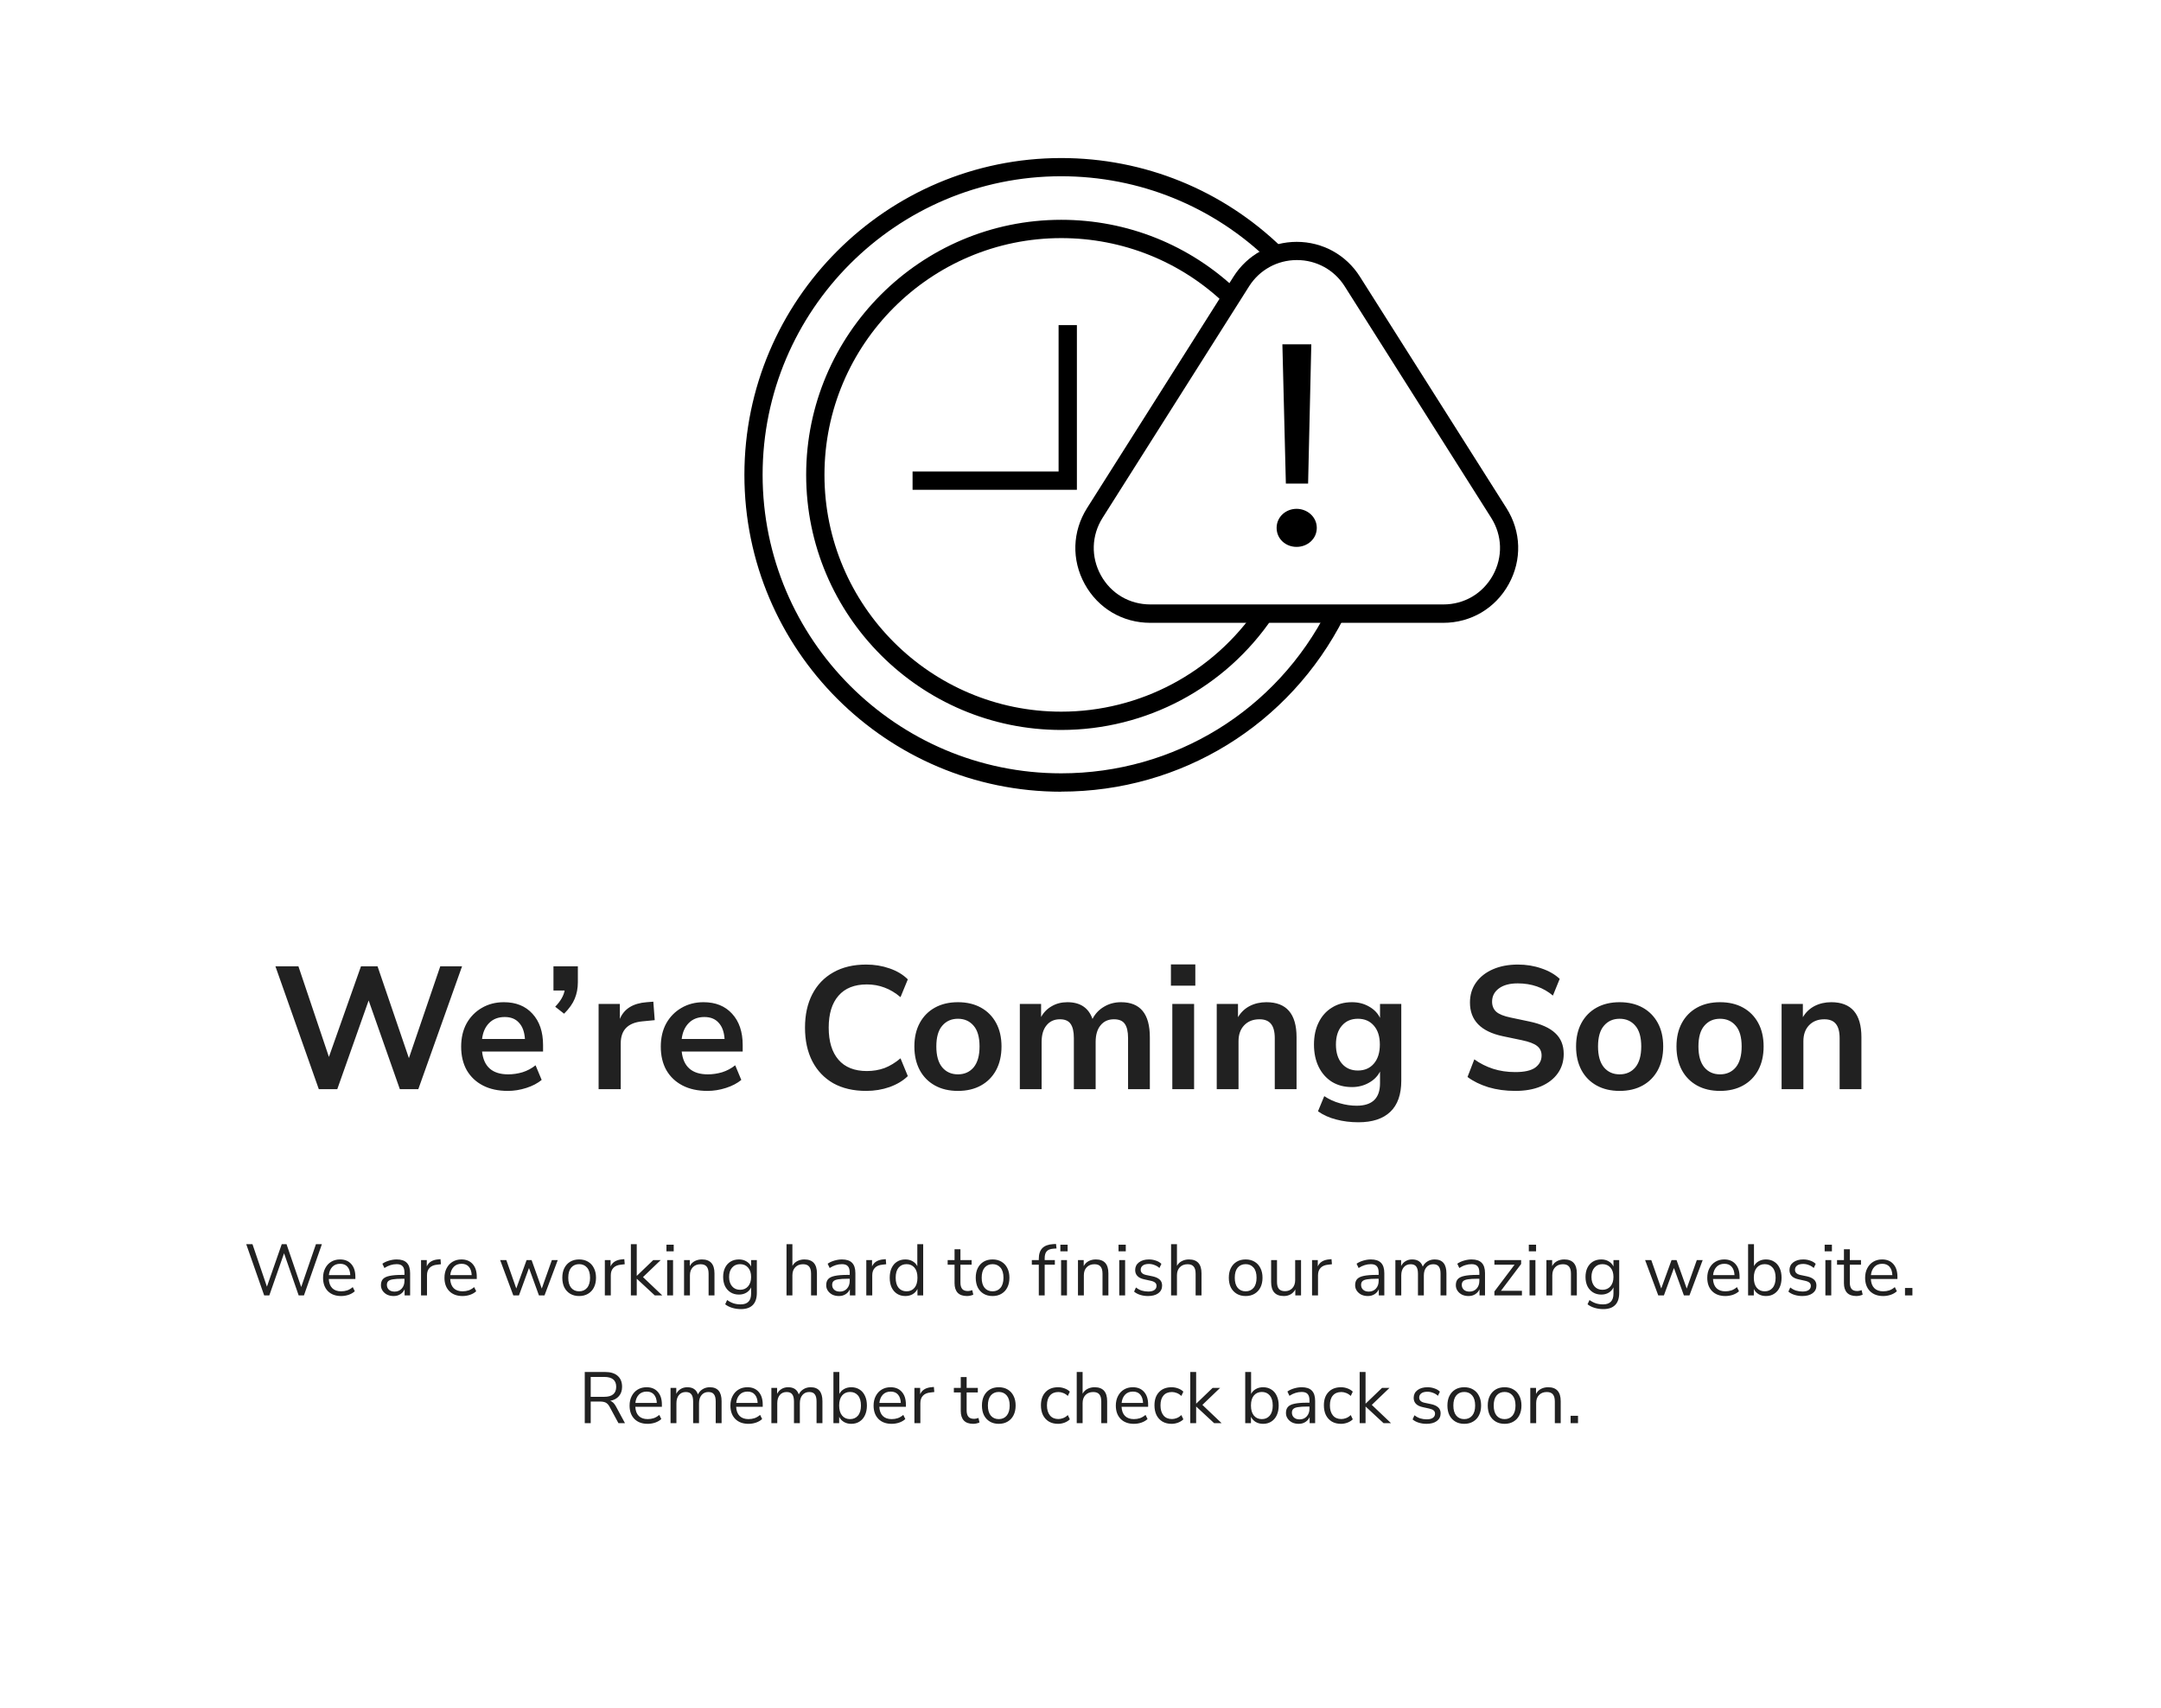
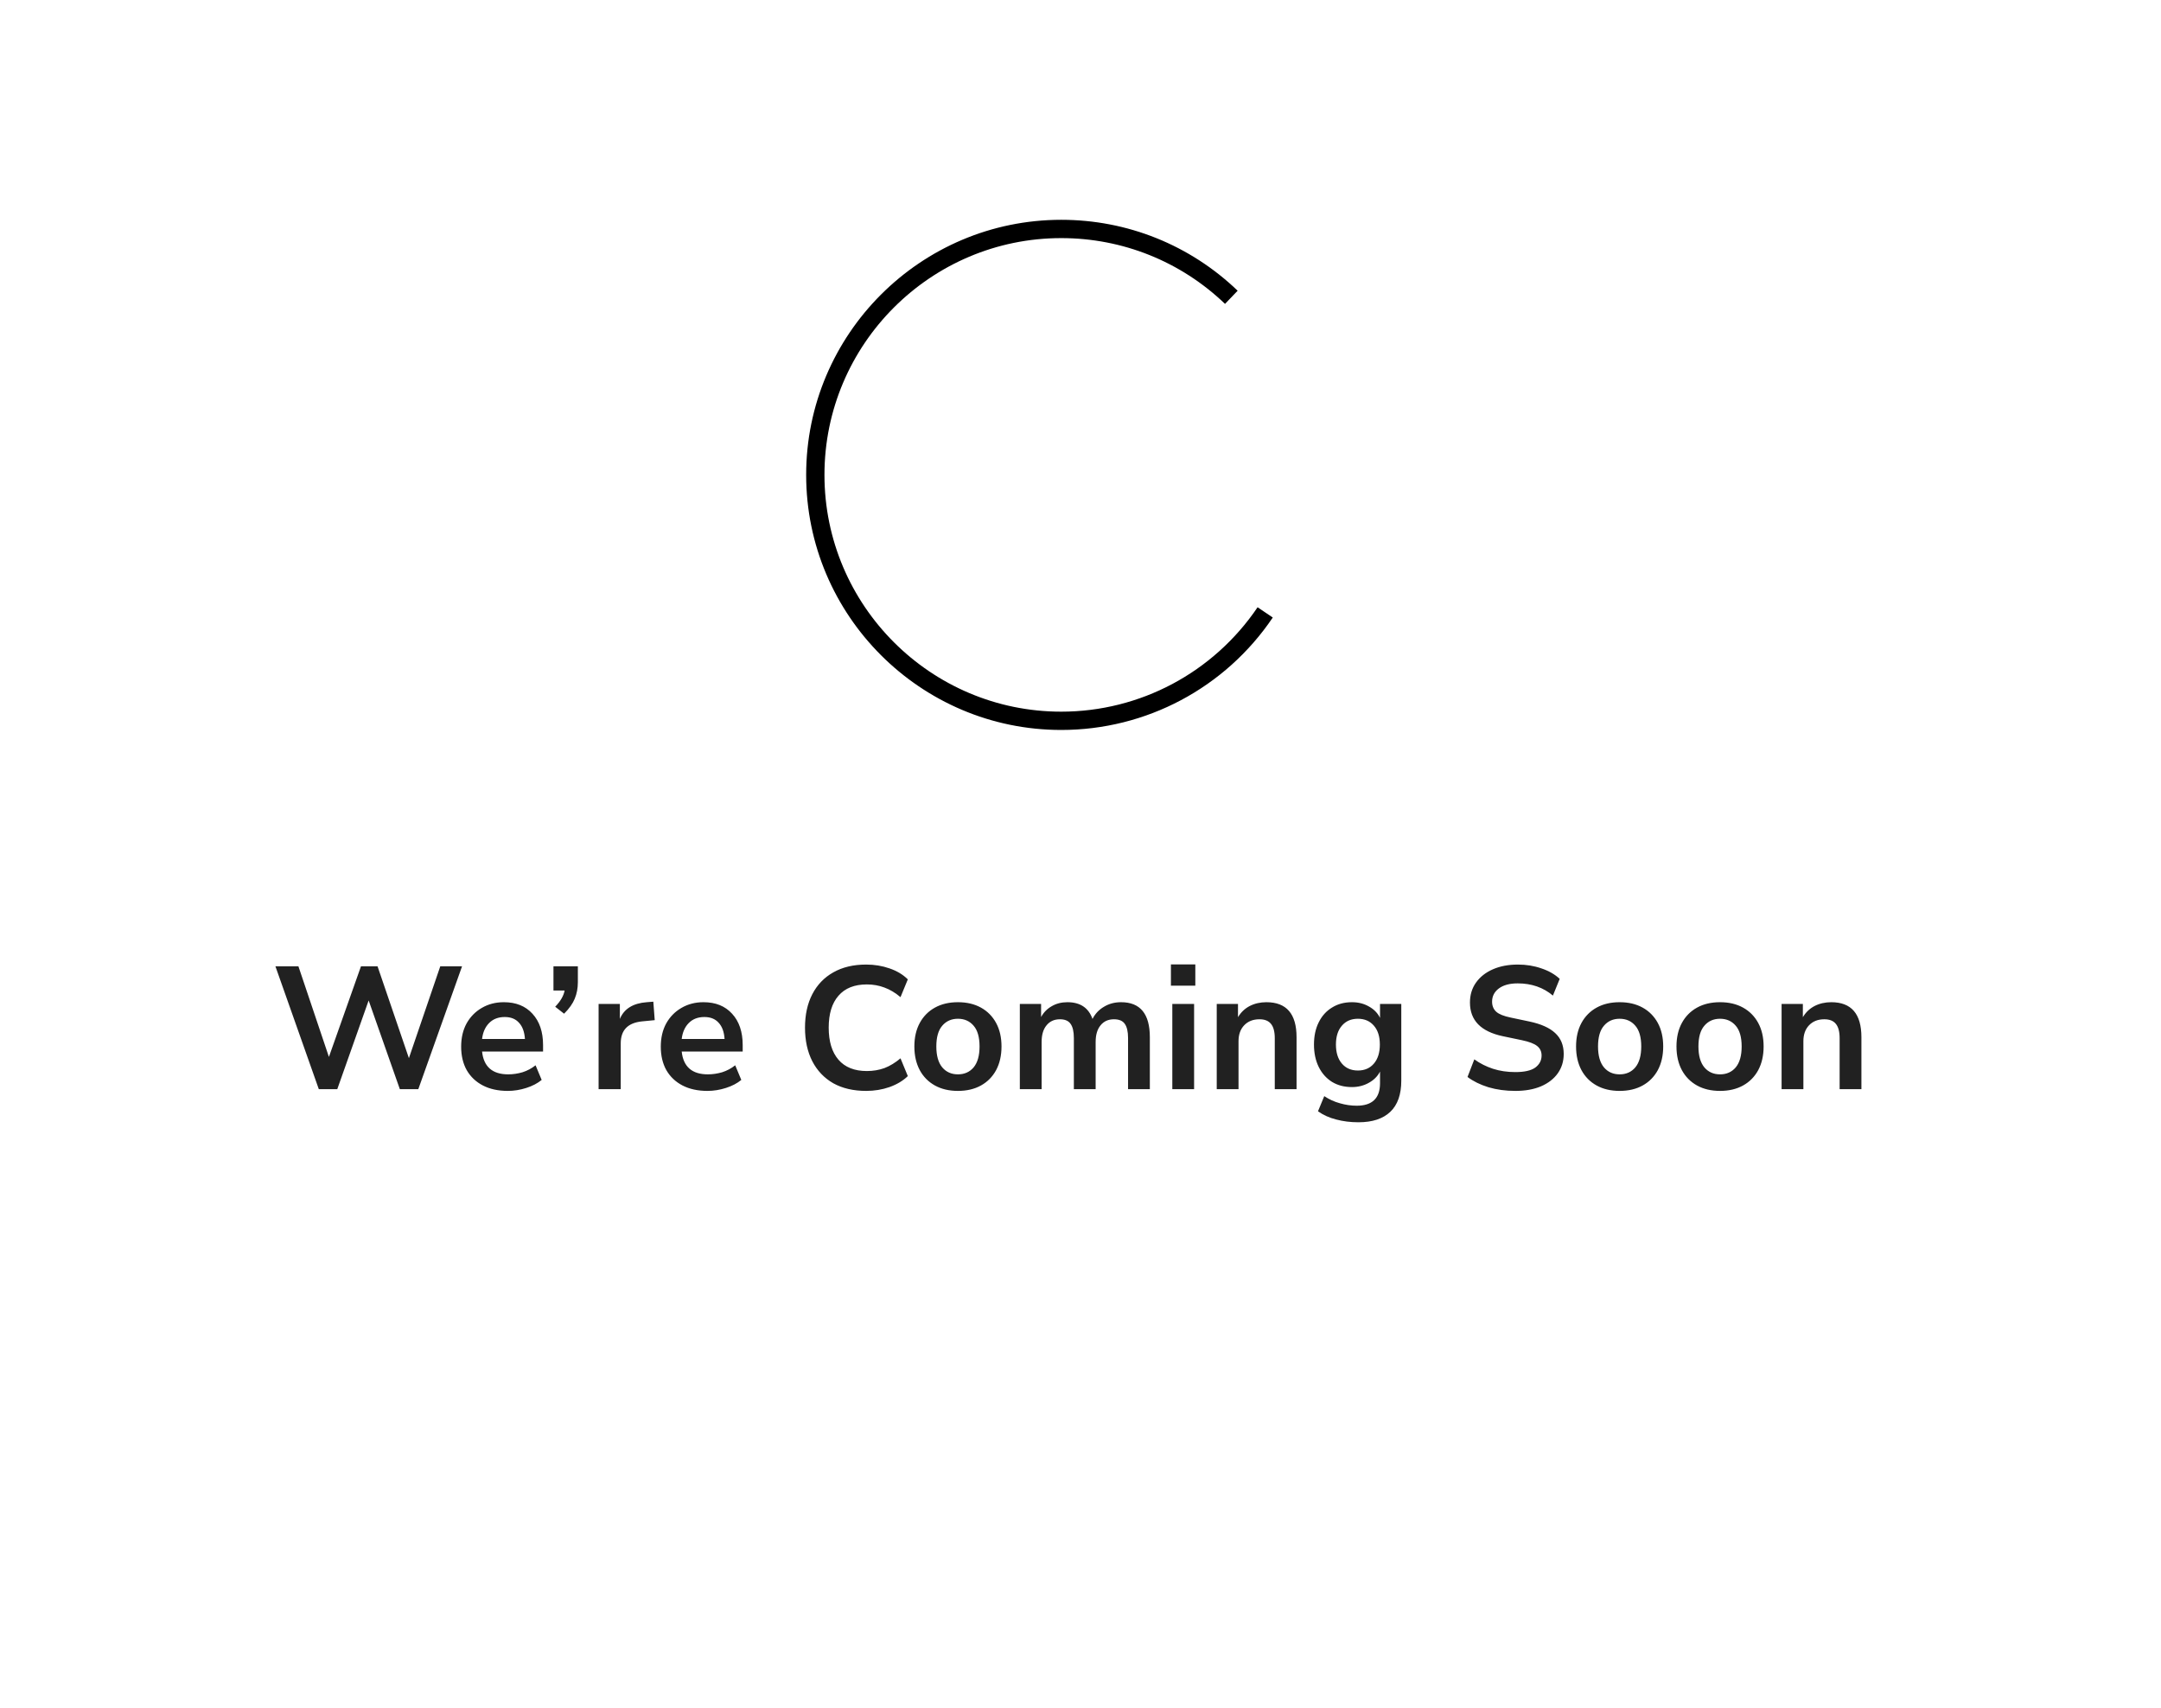
<svg xmlns="http://www.w3.org/2000/svg" width="744" height="588" viewBox="0 0 744 588" fill="none">
  <path d="M109.76 374.994L94.82 332.694H102.74L113.24 363.894L124.28 332.694H129.98L140.78 364.314L151.58 332.694H159.08L144.02 374.994H137.66L126.92 344.454L116.12 374.994H109.76ZM174.848 375.594C171.528 375.594 168.668 374.974 166.268 373.734C163.868 372.494 162.008 370.734 160.688 368.454C159.408 366.174 158.768 363.474 158.768 360.354C158.768 357.314 159.388 354.654 160.628 352.374C161.908 350.094 163.648 348.314 165.848 347.034C168.088 345.714 170.628 345.054 173.468 345.054C177.628 345.054 180.908 346.374 183.308 349.014C185.748 351.654 186.968 355.254 186.968 359.814V362.034H165.968C166.528 367.274 169.528 369.894 174.968 369.894C176.608 369.894 178.248 369.654 179.888 369.174C181.528 368.654 183.028 367.854 184.388 366.774L186.488 371.814C185.088 372.974 183.328 373.894 181.208 374.574C179.088 375.254 176.968 375.594 174.848 375.594ZM173.768 350.154C171.568 350.154 169.788 350.834 168.428 352.194C167.068 353.554 166.248 355.394 165.968 357.714H180.728C180.568 355.274 179.888 353.414 178.688 352.134C177.528 350.814 175.888 350.154 173.768 350.154ZM194.209 349.014L191.149 346.614C192.989 344.694 194.069 342.834 194.389 341.034H190.549V332.694H198.949V338.154C198.949 340.234 198.589 342.134 197.869 343.854C197.189 345.534 195.969 347.254 194.209 349.014ZM206.091 374.994V345.654H213.411V350.814C214.851 347.334 217.931 345.414 222.651 345.054L224.931 344.874L225.411 351.234L221.091 351.654C216.171 352.134 213.711 354.654 213.711 359.214V374.994H206.091ZM243.579 375.594C240.259 375.594 237.399 374.974 234.999 373.734C232.599 372.494 230.739 370.734 229.419 368.454C228.139 366.174 227.499 363.474 227.499 360.354C227.499 357.314 228.119 354.654 229.359 352.374C230.639 350.094 232.379 348.314 234.579 347.034C236.819 345.714 239.359 345.054 242.199 345.054C246.359 345.054 249.639 346.374 252.039 349.014C254.479 351.654 255.699 355.254 255.699 359.814V362.034H234.699C235.259 367.274 238.259 369.894 243.699 369.894C245.339 369.894 246.979 369.654 248.619 369.174C250.259 368.654 251.759 367.854 253.119 366.774L255.219 371.814C253.819 372.974 252.059 373.894 249.939 374.574C247.819 375.254 245.699 375.594 243.579 375.594ZM242.499 350.154C240.299 350.154 238.519 350.834 237.159 352.194C235.799 353.554 234.979 355.394 234.699 357.714H249.459C249.299 355.274 248.619 353.414 247.419 352.134C246.259 350.814 244.619 350.154 242.499 350.154ZM298.21 375.594C293.81 375.594 290.03 374.714 286.87 372.954C283.75 371.154 281.35 368.634 279.67 365.394C277.99 362.114 277.15 358.254 277.15 353.814C277.15 349.374 277.99 345.534 279.67 342.294C281.35 339.054 283.75 336.554 286.87 334.794C290.03 332.994 293.81 332.094 298.21 332.094C301.05 332.094 303.73 332.534 306.25 333.414C308.81 334.294 310.91 335.554 312.55 337.194L310.03 343.314C308.23 341.794 306.39 340.694 304.51 340.014C302.63 339.294 300.61 338.934 298.45 338.934C294.17 338.934 290.91 340.234 288.67 342.834C286.43 345.394 285.31 349.054 285.31 353.814C285.31 358.574 286.43 362.254 288.67 364.854C290.91 367.454 294.17 368.754 298.45 368.754C300.61 368.754 302.63 368.414 304.51 367.734C306.39 367.014 308.23 365.894 310.03 364.374L312.55 370.494C310.91 372.094 308.81 373.354 306.25 374.274C303.73 375.154 301.05 375.594 298.21 375.594ZM329.803 375.594C326.763 375.594 324.123 374.974 321.883 373.734C319.643 372.494 317.903 370.734 316.663 368.454C315.423 366.134 314.803 363.414 314.803 360.294C314.803 357.174 315.423 354.474 316.663 352.194C317.903 349.914 319.643 348.154 321.883 346.914C324.123 345.674 326.763 345.054 329.803 345.054C332.843 345.054 335.483 345.674 337.723 346.914C339.963 348.154 341.703 349.914 342.943 352.194C344.183 354.474 344.803 357.174 344.803 360.294C344.803 363.414 344.183 366.134 342.943 368.454C341.703 370.734 339.963 372.494 337.723 373.734C335.483 374.974 332.843 375.594 329.803 375.594ZM329.803 369.894C332.043 369.894 333.843 369.094 335.203 367.494C336.563 365.854 337.243 363.454 337.243 360.294C337.243 357.094 336.563 354.714 335.203 353.154C333.843 351.554 332.043 350.754 329.803 350.754C327.563 350.754 325.763 351.554 324.403 353.154C323.043 354.714 322.363 357.094 322.363 360.294C322.363 363.454 323.043 365.854 324.403 367.494C325.763 369.094 327.563 369.894 329.803 369.894ZM351.114 374.994V345.654H358.434V350.154C359.314 348.554 360.534 347.314 362.094 346.434C363.654 345.514 365.454 345.054 367.494 345.054C371.894 345.054 374.774 346.974 376.134 350.814C377.054 349.014 378.374 347.614 380.094 346.614C381.814 345.574 383.774 345.054 385.974 345.054C392.574 345.054 395.874 349.074 395.874 357.114V374.994H388.374V357.414C388.374 355.174 387.994 353.534 387.234 352.494C386.514 351.454 385.274 350.934 383.514 350.934C381.554 350.934 380.014 351.634 378.894 353.034C377.774 354.394 377.214 356.294 377.214 358.734V374.994H369.714V357.414C369.714 355.174 369.334 353.534 368.574 352.494C367.854 351.454 366.634 350.934 364.914 350.934C362.954 350.934 361.414 351.634 360.294 353.034C359.174 354.394 358.614 356.294 358.614 358.734V374.994H351.114ZM403.131 339.354V332.034H411.531V339.354H403.131ZM403.611 374.994V345.654H411.111V374.994H403.611ZM418.904 374.994V345.654H426.224V350.214C427.224 348.534 428.564 347.254 430.244 346.374C431.964 345.494 433.884 345.054 436.004 345.054C442.924 345.054 446.384 349.074 446.384 357.114V374.994H438.884V357.474C438.884 355.194 438.444 353.534 437.564 352.494C436.724 351.454 435.404 350.934 433.604 350.934C431.404 350.934 429.644 351.634 428.324 353.034C427.044 354.394 426.404 356.214 426.404 358.494V374.994H418.904ZM467.682 386.394C464.962 386.394 462.402 386.074 460.002 385.434C457.642 384.834 455.562 383.894 453.762 382.614L455.922 377.394C457.602 378.514 459.402 379.334 461.322 379.854C463.242 380.414 465.162 380.694 467.082 380.694C472.442 380.694 475.122 378.114 475.122 372.954V368.934C474.282 370.574 472.982 371.874 471.222 372.834C469.502 373.794 467.582 374.274 465.462 374.274C462.822 374.274 460.522 373.674 458.562 372.474C456.602 371.234 455.082 369.514 454.002 367.314C452.922 365.114 452.382 362.554 452.382 359.634C452.382 356.714 452.922 354.174 454.002 352.014C455.082 349.814 456.602 348.114 458.562 346.914C460.522 345.674 462.822 345.054 465.462 345.054C467.662 345.054 469.622 345.554 471.342 346.554C473.062 347.514 474.322 348.814 475.122 350.454V345.654H482.442V372.054C482.442 376.814 481.182 380.394 478.662 382.794C476.142 385.194 472.482 386.394 467.682 386.394ZM467.502 368.574C469.822 368.574 471.662 367.774 473.022 366.174C474.382 364.574 475.062 362.394 475.062 359.634C475.062 356.874 474.382 354.714 473.022 353.154C471.662 351.554 469.822 350.754 467.502 350.754C465.182 350.754 463.342 351.554 461.982 353.154C460.622 354.714 459.942 356.874 459.942 359.634C459.942 362.394 460.622 364.574 461.982 366.174C463.342 367.774 465.182 368.574 467.502 368.574ZM521.684 375.594C518.364 375.594 515.284 375.174 512.444 374.334C509.604 373.454 507.204 372.274 505.244 370.794L507.584 364.734C509.544 366.134 511.684 367.214 514.004 367.974C516.364 368.734 518.924 369.114 521.684 369.114C524.844 369.114 527.144 368.594 528.584 367.554C530.024 366.474 530.744 365.094 530.744 363.414C530.744 362.014 530.224 360.914 529.184 360.114C528.184 359.314 526.444 358.654 523.964 358.134L517.364 356.754C509.844 355.154 506.084 351.294 506.084 345.174C506.084 342.534 506.784 340.234 508.184 338.274C509.584 336.314 511.524 334.794 514.004 333.714C516.484 332.634 519.344 332.094 522.584 332.094C525.464 332.094 528.164 332.534 530.684 333.414C533.204 334.254 535.304 335.454 536.984 337.014L534.644 342.774C531.324 339.974 527.284 338.574 522.524 338.574C519.764 338.574 517.604 339.154 516.044 340.314C514.484 341.474 513.704 342.994 513.704 344.874C513.704 346.314 514.184 347.474 515.144 348.354C516.104 349.194 517.744 349.854 520.064 350.334L526.604 351.714C530.564 352.554 533.504 353.874 535.424 355.674C537.384 357.474 538.364 359.874 538.364 362.874C538.364 365.394 537.684 367.614 536.324 369.534C534.964 371.454 533.024 372.954 530.504 374.034C528.024 375.074 525.084 375.594 521.684 375.594ZM557.616 375.594C554.576 375.594 551.936 374.974 549.696 373.734C547.456 372.494 545.716 370.734 544.476 368.454C543.236 366.134 542.616 363.414 542.616 360.294C542.616 357.174 543.236 354.474 544.476 352.194C545.716 349.914 547.456 348.154 549.696 346.914C551.936 345.674 554.576 345.054 557.616 345.054C560.656 345.054 563.296 345.674 565.536 346.914C567.776 348.154 569.516 349.914 570.756 352.194C571.996 354.474 572.616 357.174 572.616 360.294C572.616 363.414 571.996 366.134 570.756 368.454C569.516 370.734 567.776 372.494 565.536 373.734C563.296 374.974 560.656 375.594 557.616 375.594ZM557.616 369.894C559.856 369.894 561.656 369.094 563.016 367.494C564.376 365.854 565.056 363.454 565.056 360.294C565.056 357.094 564.376 354.714 563.016 353.154C561.656 351.554 559.856 350.754 557.616 350.754C555.376 350.754 553.576 351.554 552.216 353.154C550.856 354.714 550.176 357.094 550.176 360.294C550.176 363.454 550.856 365.854 552.216 367.494C553.576 369.094 555.376 369.894 557.616 369.894ZM592.186 375.594C589.146 375.594 586.506 374.974 584.266 373.734C582.026 372.494 580.286 370.734 579.046 368.454C577.806 366.134 577.186 363.414 577.186 360.294C577.186 357.174 577.806 354.474 579.046 352.194C580.286 349.914 582.026 348.154 584.266 346.914C586.506 345.674 589.146 345.054 592.186 345.054C595.226 345.054 597.866 345.674 600.106 346.914C602.346 348.154 604.086 349.914 605.326 352.194C606.566 354.474 607.186 357.174 607.186 360.294C607.186 363.414 606.566 366.134 605.326 368.454C604.086 370.734 602.346 372.494 600.106 373.734C597.866 374.974 595.226 375.594 592.186 375.594ZM592.186 369.894C594.426 369.894 596.226 369.094 597.586 367.494C598.946 365.854 599.626 363.454 599.626 360.294C599.626 357.094 598.946 354.714 597.586 353.154C596.226 351.554 594.426 350.754 592.186 350.754C589.946 350.754 588.146 351.554 586.786 353.154C585.426 354.714 584.746 357.094 584.746 360.294C584.746 363.454 585.426 365.854 586.786 367.494C588.146 369.094 589.946 369.894 592.186 369.894ZM613.377 374.994V345.654H620.697V350.214C621.697 348.534 623.037 347.254 624.717 346.374C626.437 345.494 628.357 345.054 630.477 345.054C637.397 345.054 640.857 349.074 640.857 357.114V374.994H633.357V357.474C633.357 355.194 632.917 353.534 632.037 352.494C631.197 351.454 629.877 350.934 628.077 350.934C625.877 350.934 624.117 351.634 622.797 353.034C621.517 354.394 620.877 356.214 620.877 358.494V374.994H613.377Z" fill="black" fill-opacity="0.87" />
-   <path d="M90.949 445.994L84.774 428.369H86.924L91.899 442.994L96.999 428.369H98.649L103.699 443.119L108.774 428.369H110.824L104.649 445.994H102.824L97.799 431.494L92.724 445.994H90.949ZM117.449 446.219C115.532 446.219 114.015 445.66 112.899 444.544C111.782 443.41 111.224 441.877 111.224 439.944C111.224 438.694 111.474 437.594 111.974 436.644C112.474 435.677 113.157 434.935 114.024 434.419C114.907 433.885 115.924 433.619 117.074 433.619C118.724 433.619 120.015 434.152 120.949 435.219C121.882 436.269 122.349 437.719 122.349 439.569V440.344H113.199C113.265 441.727 113.665 442.785 114.399 443.519C115.132 444.235 116.149 444.594 117.449 444.594C118.182 444.594 118.882 444.485 119.549 444.269C120.215 444.035 120.849 443.66 121.449 443.144L122.149 444.569C121.599 445.085 120.899 445.494 120.049 445.794C119.199 446.077 118.332 446.219 117.449 446.219ZM117.124 435.119C115.974 435.119 115.065 435.477 114.399 436.194C113.732 436.91 113.34 437.852 113.224 439.019H120.599C120.549 437.785 120.224 436.827 119.624 436.144C119.04 435.46 118.207 435.119 117.124 435.119ZM135.525 446.219C134.692 446.219 133.942 446.06 133.275 445.744C132.625 445.41 132.109 444.96 131.725 444.394C131.342 443.827 131.15 443.194 131.15 442.494C131.15 441.61 131.375 440.91 131.825 440.394C132.292 439.877 133.05 439.51 134.1 439.294C135.167 439.06 136.617 438.944 138.45 438.944H139.25V438.169C139.25 437.135 139.034 436.394 138.6 435.944C138.184 435.477 137.509 435.244 136.575 435.244C135.842 435.244 135.134 435.352 134.45 435.569C133.767 435.769 133.067 436.102 132.35 436.569L131.65 435.094C132.284 434.644 133.05 434.285 133.95 434.019C134.867 433.752 135.742 433.619 136.575 433.619C138.142 433.619 139.3 434.002 140.05 434.769C140.817 435.535 141.2 436.727 141.2 438.344V445.994H139.3V443.894C138.984 444.61 138.492 445.177 137.825 445.594C137.175 446.01 136.409 446.219 135.525 446.219ZM135.85 444.694C136.85 444.694 137.667 444.352 138.3 443.669C138.934 442.969 139.25 442.085 139.25 441.019V440.269H138.475C137.125 440.269 136.059 440.335 135.275 440.469C134.509 440.585 133.967 440.802 133.65 441.119C133.35 441.419 133.2 441.835 133.2 442.369C133.2 443.052 133.434 443.61 133.9 444.044C134.384 444.477 135.034 444.694 135.85 444.694ZM144.957 445.994V433.844H146.932V436.019C147.582 434.552 148.915 433.744 150.932 433.594L151.657 433.519L151.807 435.269L150.532 435.419C149.382 435.519 148.507 435.885 147.907 436.519C147.307 437.135 147.007 437.985 147.007 439.069V445.994H144.957ZM159.246 446.219C157.329 446.219 155.812 445.66 154.696 444.544C153.579 443.41 153.021 441.877 153.021 439.944C153.021 438.694 153.271 437.594 153.771 436.644C154.271 435.677 154.954 434.935 155.821 434.419C156.704 433.885 157.721 433.619 158.871 433.619C160.521 433.619 161.812 434.152 162.746 435.219C163.679 436.269 164.146 437.719 164.146 439.569V440.344H154.996C155.062 441.727 155.462 442.785 156.196 443.519C156.929 444.235 157.946 444.594 159.246 444.594C159.979 444.594 160.679 444.485 161.346 444.269C162.012 444.035 162.646 443.66 163.246 443.144L163.946 444.569C163.396 445.085 162.696 445.494 161.846 445.794C160.996 446.077 160.129 446.219 159.246 446.219ZM158.921 435.119C157.771 435.119 156.862 435.477 156.196 436.194C155.529 436.91 155.137 437.852 155.021 439.019H162.396C162.346 437.785 162.021 436.827 161.421 436.144C160.837 435.46 160.004 435.119 158.921 435.119ZM176.722 445.994L172.197 433.844H174.322L177.747 443.619L181.297 433.844H183.022L186.522 443.644L189.997 433.844H192.022L187.472 445.994H185.547L182.122 436.569L178.672 445.994H176.722ZM199.397 446.219C198.213 446.219 197.188 445.96 196.322 445.444C195.455 444.927 194.78 444.202 194.297 443.269C193.83 442.319 193.597 441.202 193.597 439.919C193.597 438.635 193.83 437.527 194.297 436.594C194.78 435.644 195.455 434.91 196.322 434.394C197.188 433.877 198.213 433.619 199.397 433.619C200.563 433.619 201.58 433.877 202.447 434.394C203.33 434.91 204.005 435.644 204.472 436.594C204.955 437.527 205.197 438.635 205.197 439.919C205.197 441.202 204.955 442.319 204.472 443.269C204.005 444.202 203.33 444.927 202.447 445.444C201.58 445.96 200.563 446.219 199.397 446.219ZM199.397 444.594C200.53 444.594 201.438 444.194 202.122 443.394C202.805 442.577 203.147 441.419 203.147 439.919C203.147 438.402 202.805 437.244 202.122 436.444C201.438 435.644 200.53 435.244 199.397 435.244C198.247 435.244 197.33 435.644 196.647 436.444C195.98 437.244 195.647 438.402 195.647 439.919C195.647 441.419 195.98 442.577 196.647 443.394C197.33 444.194 198.247 444.594 199.397 444.594ZM208.238 445.994V433.844H210.213V436.019C210.863 434.552 212.197 433.744 214.213 433.594L214.938 433.519L215.088 435.269L213.813 435.419C212.663 435.519 211.788 435.885 211.188 436.519C210.588 437.135 210.288 437.985 210.288 439.069V445.994H208.238ZM217.198 445.994V428.369H219.223V439.244H219.273L224.898 433.844H227.473L221.373 439.694L227.998 445.994H225.423L219.273 440.294H219.223V445.994H217.198ZM229.448 430.819V428.544H231.948V430.819H229.448ZM229.698 445.994V433.844H231.723V445.994H229.698ZM235.509 445.994V433.844H237.484V435.919C237.884 435.152 238.451 434.577 239.184 434.194C239.917 433.81 240.742 433.619 241.659 433.619C244.542 433.619 245.984 435.219 245.984 438.419V445.994H243.959V438.544C243.959 437.41 243.734 436.585 243.284 436.069C242.851 435.535 242.151 435.269 241.184 435.269C240.067 435.269 239.176 435.619 238.509 436.319C237.859 437.002 237.534 437.919 237.534 439.069V445.994H235.509ZM255.093 450.719C254.043 450.719 253.051 450.577 252.118 450.294C251.201 450.027 250.385 449.619 249.668 449.069L250.343 447.594C251.093 448.127 251.835 448.51 252.568 448.744C253.318 448.977 254.126 449.094 254.993 449.094C257.393 449.094 258.593 447.86 258.593 445.394V443.244C258.243 444.01 257.693 444.619 256.943 445.069C256.21 445.502 255.368 445.719 254.418 445.719C253.301 445.719 252.335 445.46 251.518 444.944C250.701 444.427 250.068 443.719 249.618 442.819C249.185 441.902 248.968 440.844 248.968 439.644C248.968 438.444 249.185 437.394 249.618 436.494C250.068 435.577 250.701 434.869 251.518 434.369C252.335 433.869 253.301 433.619 254.418 433.619C255.368 433.619 256.21 433.835 256.943 434.269C257.693 434.702 258.243 435.294 258.593 436.044V433.844H260.568V445.119C260.568 446.985 260.101 448.385 259.168 449.319C258.251 450.252 256.893 450.719 255.093 450.719ZM254.793 444.069C255.96 444.069 256.885 443.669 257.568 442.869C258.251 442.069 258.593 440.994 258.593 439.644C258.593 438.294 258.251 437.227 257.568 436.444C256.885 435.644 255.96 435.244 254.793 435.244C253.643 435.244 252.726 435.644 252.043 436.444C251.36 437.227 251.018 438.294 251.018 439.644C251.018 440.994 251.36 442.069 252.043 442.869C252.726 443.669 253.643 444.069 254.793 444.069ZM270.787 445.994V428.369H272.812V435.844C273.212 435.11 273.771 434.56 274.487 434.194C275.221 433.81 276.037 433.619 276.937 433.619C279.821 433.619 281.262 435.219 281.262 438.419V445.994H279.237V438.544C279.237 437.41 279.012 436.585 278.562 436.069C278.129 435.535 277.429 435.269 276.462 435.269C275.346 435.269 274.454 435.619 273.787 436.319C273.137 437.002 272.812 437.919 272.812 439.069V445.994H270.787ZM288.821 446.219C287.988 446.219 287.238 446.06 286.571 445.744C285.921 445.41 285.405 444.96 285.021 444.394C284.638 443.827 284.446 443.194 284.446 442.494C284.446 441.61 284.671 440.91 285.121 440.394C285.588 439.877 286.346 439.51 287.396 439.294C288.463 439.06 289.913 438.944 291.746 438.944H292.546V438.169C292.546 437.135 292.33 436.394 291.896 435.944C291.48 435.477 290.805 435.244 289.871 435.244C289.138 435.244 288.43 435.352 287.746 435.569C287.063 435.769 286.363 436.102 285.646 436.569L284.946 435.094C285.58 434.644 286.346 434.285 287.246 434.019C288.163 433.752 289.038 433.619 289.871 433.619C291.438 433.619 292.596 434.002 293.346 434.769C294.113 435.535 294.496 436.727 294.496 438.344V445.994H292.596V443.894C292.28 444.61 291.788 445.177 291.121 445.594C290.471 446.01 289.705 446.219 288.821 446.219ZM289.146 444.694C290.146 444.694 290.963 444.352 291.596 443.669C292.23 442.969 292.546 442.085 292.546 441.019V440.269H291.771C290.421 440.269 289.355 440.335 288.571 440.469C287.805 440.585 287.263 440.802 286.946 441.119C286.646 441.419 286.496 441.835 286.496 442.369C286.496 443.052 286.73 443.61 287.196 444.044C287.68 444.477 288.33 444.694 289.146 444.694ZM298.253 445.994V433.844H300.228V436.019C300.878 434.552 302.211 433.744 304.228 433.594L304.953 433.519L305.103 435.269L303.828 435.419C302.678 435.519 301.803 435.885 301.203 436.519C300.603 437.135 300.303 437.985 300.303 439.069V445.994H298.253ZM311.692 446.219C310.608 446.219 309.658 445.96 308.842 445.444C308.042 444.927 307.417 444.202 306.967 443.269C306.533 442.319 306.317 441.202 306.317 439.919C306.317 438.619 306.533 437.502 306.967 436.569C307.417 435.619 308.042 434.894 308.842 434.394C309.658 433.877 310.608 433.619 311.692 433.619C312.642 433.619 313.475 433.827 314.192 434.244C314.925 434.66 315.467 435.235 315.817 435.969V428.369H317.842V445.994H315.867V443.769C315.517 444.535 314.975 445.135 314.242 445.569C313.508 446.002 312.658 446.219 311.692 446.219ZM312.117 444.594C313.25 444.594 314.158 444.194 314.842 443.394C315.525 442.577 315.867 441.419 315.867 439.919C315.867 438.402 315.525 437.244 314.842 436.444C314.158 435.644 313.25 435.244 312.117 435.244C310.967 435.244 310.05 435.644 309.367 436.444C308.7 437.244 308.367 438.402 308.367 439.919C308.367 441.419 308.7 442.577 309.367 443.394C310.05 444.194 310.967 444.594 312.117 444.594ZM332.938 446.219C331.504 446.219 330.429 445.844 329.713 445.094C328.996 444.327 328.638 443.227 328.638 441.794V435.419H326.263V433.844H328.638V430.119H330.663V433.844H334.513V435.419H330.663V441.594C330.663 442.544 330.863 443.269 331.263 443.769C331.663 444.252 332.313 444.494 333.213 444.494C333.479 444.494 333.746 444.46 334.013 444.394C334.279 444.327 334.521 444.26 334.738 444.194L335.088 445.744C334.871 445.86 334.554 445.969 334.138 446.069C333.721 446.169 333.321 446.219 332.938 446.219ZM341.731 446.219C340.547 446.219 339.522 445.96 338.656 445.444C337.789 444.927 337.114 444.202 336.631 443.269C336.164 442.319 335.931 441.202 335.931 439.919C335.931 438.635 336.164 437.527 336.631 436.594C337.114 435.644 337.789 434.91 338.656 434.394C339.522 433.877 340.547 433.619 341.731 433.619C342.897 433.619 343.914 433.877 344.781 434.394C345.664 434.91 346.339 435.644 346.806 436.594C347.289 437.527 347.531 438.635 347.531 439.919C347.531 441.202 347.289 442.319 346.806 443.269C346.339 444.202 345.664 444.927 344.781 445.444C343.914 445.96 342.897 446.219 341.731 446.219ZM341.731 444.594C342.864 444.594 343.772 444.194 344.456 443.394C345.139 442.577 345.481 441.419 345.481 439.919C345.481 438.402 345.139 437.244 344.456 436.444C343.772 435.644 342.864 435.244 341.731 435.244C340.581 435.244 339.664 435.644 338.981 436.444C338.314 437.244 337.981 438.402 337.981 439.919C337.981 441.419 338.314 442.577 338.981 443.394C339.664 444.194 340.581 444.594 341.731 444.594ZM357.643 445.994V435.419H355.243V433.844H357.643V433.419C357.643 431.802 358.043 430.577 358.843 429.744C359.66 428.91 360.91 428.444 362.593 428.344L363.568 428.294L363.743 429.844L362.593 429.919C361.56 430.002 360.81 430.31 360.343 430.844C359.893 431.377 359.668 432.152 359.668 433.169V433.844H363.168V435.419H359.668V445.994H357.643ZM365.068 430.819V428.544H367.568V430.819H365.068ZM365.318 445.994V433.844H367.343V445.994H365.318ZM371.129 445.994V433.844H373.104V435.919C373.504 435.152 374.071 434.577 374.804 434.194C375.537 433.81 376.362 433.619 377.279 433.619C380.162 433.619 381.604 435.219 381.604 438.419V445.994H379.579V438.544C379.579 437.41 379.354 436.585 378.904 436.069C378.471 435.535 377.771 435.269 376.804 435.269C375.687 435.269 374.796 435.619 374.129 436.319C373.479 437.002 373.154 437.919 373.154 439.069V445.994H371.129ZM385.088 430.819V428.544H387.588V430.819H385.088ZM385.338 445.994V433.844H387.363V445.994H385.338ZM395.249 446.219C394.299 446.219 393.399 446.085 392.549 445.819C391.699 445.552 390.999 445.177 390.449 444.694L391.099 443.269C391.699 443.752 392.357 444.11 393.074 444.344C393.807 444.56 394.549 444.669 395.299 444.669C396.249 444.669 396.965 444.494 397.449 444.144C397.932 443.794 398.174 443.319 398.174 442.719C398.174 442.252 398.015 441.885 397.699 441.619C397.382 441.335 396.882 441.119 396.199 440.969L393.924 440.469C391.857 440.019 390.824 438.952 390.824 437.269C390.824 436.169 391.257 435.285 392.124 434.619C393.007 433.952 394.157 433.619 395.574 433.619C396.407 433.619 397.199 433.752 397.949 434.019C398.715 434.269 399.349 434.644 399.849 435.144L399.174 436.569C398.69 436.119 398.124 435.777 397.474 435.544C396.84 435.294 396.207 435.169 395.574 435.169C394.64 435.169 393.932 435.352 393.449 435.719C392.965 436.085 392.724 436.569 392.724 437.169C392.724 438.102 393.34 438.702 394.574 438.969L396.849 439.444C397.915 439.677 398.724 440.052 399.274 440.569C399.824 441.069 400.099 441.752 400.099 442.619C400.099 443.735 399.657 444.619 398.774 445.269C397.89 445.902 396.715 446.219 395.249 446.219ZM403.185 445.994V428.369H405.21V435.844C405.61 435.11 406.168 434.56 406.885 434.194C407.618 433.81 408.435 433.619 409.335 433.619C412.218 433.619 413.66 435.219 413.66 438.419V445.994H411.635V438.544C411.635 437.41 411.41 436.585 410.96 436.069C410.526 435.535 409.826 435.269 408.86 435.269C407.743 435.269 406.851 435.619 406.185 436.319C405.535 437.002 405.21 437.919 405.21 439.069V445.994H403.185ZM428.865 446.219C427.681 446.219 426.656 445.96 425.79 445.444C424.923 444.927 424.248 444.202 423.765 443.269C423.298 442.319 423.065 441.202 423.065 439.919C423.065 438.635 423.298 437.527 423.765 436.594C424.248 435.644 424.923 434.91 425.79 434.394C426.656 433.877 427.681 433.619 428.865 433.619C430.031 433.619 431.048 433.877 431.915 434.394C432.798 434.91 433.473 435.644 433.94 436.594C434.423 437.527 434.665 438.635 434.665 439.919C434.665 441.202 434.423 442.319 433.94 443.269C433.473 444.202 432.798 444.927 431.915 445.444C431.048 445.96 430.031 446.219 428.865 446.219ZM428.865 444.594C429.998 444.594 430.906 444.194 431.59 443.394C432.273 442.577 432.615 441.419 432.615 439.919C432.615 438.402 432.273 437.244 431.59 436.444C430.906 435.644 429.998 435.244 428.865 435.244C427.715 435.244 426.798 435.644 426.115 436.444C425.448 437.244 425.115 438.402 425.115 439.919C425.115 441.419 425.448 442.577 426.115 443.394C426.798 444.194 427.715 444.594 428.865 444.594ZM442.006 446.219C439.089 446.219 437.631 444.61 437.631 441.394V433.844H439.656V441.369C439.656 442.452 439.873 443.252 440.306 443.769C440.756 444.285 441.456 444.544 442.406 444.544C443.439 444.544 444.281 444.202 444.931 443.519C445.581 442.819 445.906 441.894 445.906 440.744V433.844H447.931V445.994H445.956V443.944C445.573 444.677 445.031 445.244 444.331 445.644C443.648 446.027 442.873 446.219 442.006 446.219ZM451.72 445.994V433.844H453.695V436.019C454.345 434.552 455.678 433.744 457.695 433.594L458.42 433.519L458.57 435.269L457.295 435.419C456.145 435.519 455.27 435.885 454.67 436.519C454.07 437.135 453.77 437.985 453.77 439.069V445.994H451.72ZM470.926 446.219C470.092 446.219 469.342 446.06 468.676 445.744C468.026 445.41 467.509 444.96 467.126 444.394C466.742 443.827 466.551 443.194 466.551 442.494C466.551 441.61 466.776 440.91 467.226 440.394C467.692 439.877 468.451 439.51 469.501 439.294C470.567 439.06 472.017 438.944 473.851 438.944H474.651V438.169C474.651 437.135 474.434 436.394 474.001 435.944C473.584 435.477 472.909 435.244 471.976 435.244C471.242 435.244 470.534 435.352 469.851 435.569C469.167 435.769 468.467 436.102 467.751 436.569L467.051 435.094C467.684 434.644 468.451 434.285 469.351 434.019C470.267 433.752 471.142 433.619 471.976 433.619C473.542 433.619 474.701 434.002 475.451 434.769C476.217 435.535 476.601 436.727 476.601 438.344V445.994H474.701V443.894C474.384 444.61 473.892 445.177 473.226 445.594C472.576 446.01 471.809 446.219 470.926 446.219ZM471.251 444.694C472.251 444.694 473.067 444.352 473.701 443.669C474.334 442.969 474.651 442.085 474.651 441.019V440.269H473.876C472.526 440.269 471.459 440.335 470.676 440.469C469.909 440.585 469.367 440.802 469.051 441.119C468.751 441.419 468.601 441.835 468.601 442.369C468.601 443.052 468.834 443.61 469.301 444.044C469.784 444.477 470.434 444.694 471.251 444.694ZM480.408 445.994V433.844H482.383V435.894C482.749 435.16 483.258 434.602 483.908 434.219C484.558 433.819 485.316 433.619 486.183 433.619C488.083 433.619 489.299 434.444 489.833 436.094C490.199 435.327 490.741 434.727 491.458 434.294C492.174 433.844 492.999 433.619 493.933 433.619C496.633 433.619 497.983 435.219 497.983 438.419V445.994H495.958V438.519C495.958 437.402 495.758 436.585 495.358 436.069C494.974 435.535 494.333 435.269 493.433 435.269C492.449 435.269 491.666 435.619 491.083 436.319C490.499 437.019 490.208 437.952 490.208 439.119V445.994H488.183V438.519C488.183 437.402 487.983 436.585 487.583 436.069C487.199 435.535 486.558 435.269 485.658 435.269C484.658 435.269 483.866 435.619 483.283 436.319C482.716 437.019 482.433 437.952 482.433 439.119V445.994H480.408ZM505.594 446.219C504.76 446.219 504.01 446.06 503.344 445.744C502.694 445.41 502.177 444.96 501.794 444.394C501.41 443.827 501.219 443.194 501.219 442.494C501.219 441.61 501.444 440.91 501.894 440.394C502.36 439.877 503.119 439.51 504.169 439.294C505.235 439.06 506.685 438.944 508.519 438.944H509.319V438.169C509.319 437.135 509.102 436.394 508.669 435.944C508.252 435.477 507.577 435.244 506.644 435.244C505.91 435.244 505.202 435.352 504.519 435.569C503.835 435.769 503.135 436.102 502.419 436.569L501.719 435.094C502.352 434.644 503.119 434.285 504.019 434.019C504.935 433.752 505.81 433.619 506.644 433.619C508.21 433.619 509.369 434.002 510.119 434.769C510.885 435.535 511.269 436.727 511.269 438.344V445.994H509.369V443.894C509.052 444.61 508.56 445.177 507.894 445.594C507.244 446.01 506.477 446.219 505.594 446.219ZM505.919 444.694C506.919 444.694 507.735 444.352 508.369 443.669C509.002 442.969 509.319 442.085 509.319 441.019V440.269H508.544C507.194 440.269 506.127 440.335 505.344 440.469C504.577 440.585 504.035 440.802 503.719 441.119C503.419 441.419 503.269 441.835 503.269 442.369C503.269 443.052 503.502 443.61 503.969 444.044C504.452 444.477 505.102 444.694 505.919 444.694ZM514.5 445.994V444.644L521.45 435.419H514.5V433.844H523.7V435.194L516.75 444.419H523.975V445.994H514.5ZM526.348 430.819V428.544H528.848V430.819H526.348ZM526.598 445.994V433.844H528.623V445.994H526.598ZM532.408 445.994V433.844H534.383V435.919C534.783 435.152 535.35 434.577 536.083 434.194C536.817 433.81 537.642 433.619 538.558 433.619C541.442 433.619 542.883 435.219 542.883 438.419V445.994H540.858V438.544C540.858 437.41 540.633 436.585 540.183 436.069C539.75 435.535 539.05 435.269 538.083 435.269C536.967 435.269 536.075 435.619 535.408 436.319C534.758 437.002 534.433 437.919 534.433 439.069V445.994H532.408ZM551.992 450.719C550.942 450.719 549.951 450.577 549.017 450.294C548.101 450.027 547.284 449.619 546.567 449.069L547.242 447.594C547.992 448.127 548.734 448.51 549.467 448.744C550.217 448.977 551.026 449.094 551.892 449.094C554.292 449.094 555.492 447.86 555.492 445.394V443.244C555.142 444.01 554.592 444.619 553.842 445.069C553.109 445.502 552.267 445.719 551.317 445.719C550.201 445.719 549.234 445.46 548.417 444.944C547.601 444.427 546.967 443.719 546.517 442.819C546.084 441.902 545.867 440.844 545.867 439.644C545.867 438.444 546.084 437.394 546.517 436.494C546.967 435.577 547.601 434.869 548.417 434.369C549.234 433.869 550.201 433.619 551.317 433.619C552.267 433.619 553.109 433.835 553.842 434.269C554.592 434.702 555.142 435.294 555.492 436.044V433.844H557.467V445.119C557.467 446.985 557.001 448.385 556.067 449.319C555.151 450.252 553.792 450.719 551.992 450.719ZM551.692 444.069C552.859 444.069 553.784 443.669 554.467 442.869C555.151 442.069 555.492 440.994 555.492 439.644C555.492 438.294 555.151 437.227 554.467 436.444C553.784 435.644 552.859 435.244 551.692 435.244C550.542 435.244 549.626 435.644 548.942 436.444C548.259 437.227 547.917 438.294 547.917 439.644C547.917 440.994 548.259 442.069 548.942 442.869C549.626 443.669 550.542 444.069 551.692 444.069ZM570.912 445.994L566.387 433.844H568.512L571.937 443.619L575.487 433.844H577.212L580.712 443.644L584.187 433.844H586.212L581.662 445.994H579.737L576.312 436.569L572.862 445.994H570.912ZM594.011 446.219C592.095 446.219 590.578 445.66 589.461 444.544C588.345 443.41 587.786 441.877 587.786 439.944C587.786 438.694 588.036 437.594 588.536 436.644C589.036 435.677 589.72 434.935 590.586 434.419C591.47 433.885 592.486 433.619 593.636 433.619C595.286 433.619 596.578 434.152 597.511 435.219C598.445 436.269 598.911 437.719 598.911 439.569V440.344H589.761C589.828 441.727 590.228 442.785 590.961 443.519C591.695 444.235 592.711 444.594 594.011 444.594C594.745 444.594 595.445 444.485 596.111 444.269C596.778 444.035 597.411 443.66 598.011 443.144L598.711 444.569C598.161 445.085 597.461 445.494 596.611 445.794C595.761 446.077 594.895 446.219 594.011 446.219ZM593.686 435.119C592.536 435.119 591.628 435.477 590.961 436.194C590.295 436.91 589.903 437.852 589.786 439.019H597.161C597.111 437.785 596.786 436.827 596.186 436.144C595.603 435.46 594.77 435.119 593.686 435.119ZM607.992 446.219C607.025 446.219 606.175 446.002 605.442 445.569C604.725 445.135 604.184 444.544 603.817 443.794V445.994H601.842V428.369H603.867V435.944C604.217 435.227 604.759 434.66 605.492 434.244C606.225 433.827 607.059 433.619 607.992 433.619C609.075 433.619 610.017 433.877 610.817 434.394C611.634 434.894 612.259 435.619 612.692 436.569C613.142 437.502 613.367 438.619 613.367 439.919C613.367 441.202 613.142 442.319 612.692 443.269C612.259 444.202 611.634 444.927 610.817 445.444C610.017 445.96 609.075 446.219 607.992 446.219ZM607.567 444.594C608.7 444.594 609.609 444.194 610.292 443.394C610.975 442.577 611.317 441.419 611.317 439.919C611.317 438.402 610.975 437.244 610.292 436.444C609.609 435.644 608.7 435.244 607.567 435.244C606.434 435.244 605.525 435.644 604.842 436.444C604.159 437.244 603.817 438.402 603.817 439.919C603.817 441.419 604.159 442.577 604.842 443.394C605.525 444.194 606.434 444.594 607.567 444.594ZM620.517 446.219C619.567 446.219 618.667 446.085 617.817 445.819C616.967 445.552 616.267 445.177 615.717 444.694L616.367 443.269C616.967 443.752 617.625 444.11 618.342 444.344C619.075 444.56 619.817 444.669 620.567 444.669C621.517 444.669 622.234 444.494 622.717 444.144C623.2 443.794 623.442 443.319 623.442 442.719C623.442 442.252 623.284 441.885 622.967 441.619C622.65 441.335 622.15 441.119 621.467 440.969L619.192 440.469C617.125 440.019 616.092 438.952 616.092 437.269C616.092 436.169 616.525 435.285 617.392 434.619C618.275 433.952 619.425 433.619 620.842 433.619C621.675 433.619 622.467 433.752 623.217 434.019C623.984 434.269 624.617 434.644 625.117 435.144L624.442 436.569C623.959 436.119 623.392 435.777 622.742 435.544C622.109 435.294 621.475 435.169 620.842 435.169C619.909 435.169 619.2 435.352 618.717 435.719C618.234 436.085 617.992 436.569 617.992 437.169C617.992 438.102 618.609 438.702 619.842 438.969L622.117 439.444C623.184 439.677 623.992 440.052 624.542 440.569C625.092 441.069 625.367 441.752 625.367 442.619C625.367 443.735 624.925 444.619 624.042 445.269C623.159 445.902 621.984 446.219 620.517 446.219ZM628.203 430.819V428.544H630.703V430.819H628.203ZM628.453 445.994V433.844H630.478V445.994H628.453ZM639.139 446.219C637.705 446.219 636.63 445.844 635.914 445.094C635.197 444.327 634.839 443.227 634.839 441.794V435.419H632.464V433.844H634.839V430.119H636.864V433.844H640.714V435.419H636.864V441.594C636.864 442.544 637.064 443.269 637.464 443.769C637.864 444.252 638.514 444.494 639.414 444.494C639.68 444.494 639.947 444.46 640.214 444.394C640.48 444.327 640.722 444.26 640.939 444.194L641.289 445.744C641.072 445.86 640.755 445.969 640.339 446.069C639.922 446.169 639.522 446.219 639.139 446.219ZM648.357 446.219C646.44 446.219 644.924 445.66 643.807 444.544C642.69 443.41 642.132 441.877 642.132 439.944C642.132 438.694 642.382 437.594 642.882 436.644C643.382 435.677 644.065 434.935 644.932 434.419C645.815 433.885 646.832 433.619 647.982 433.619C649.632 433.619 650.924 434.152 651.857 435.219C652.79 436.269 653.257 437.719 653.257 439.569V440.344H644.107C644.174 441.727 644.574 442.785 645.307 443.519C646.04 444.235 647.057 444.594 648.357 444.594C649.09 444.594 649.79 444.485 650.457 444.269C651.124 444.035 651.757 443.66 652.357 443.144L653.057 444.569C652.507 445.085 651.807 445.494 650.957 445.794C650.107 446.077 649.24 446.219 648.357 446.219ZM648.032 435.119C646.882 435.119 645.974 435.477 645.307 436.194C644.64 436.91 644.249 437.852 644.132 439.019H651.507C651.457 437.785 651.132 436.827 650.532 436.144C649.949 435.46 649.115 435.119 648.032 435.119ZM655.863 445.994V443.444H658.413V445.994H655.863ZM201.323 489.994V472.369H208.298C210.198 472.369 211.648 472.81 212.648 473.694C213.665 474.577 214.173 475.835 214.173 477.469C214.173 478.769 213.815 479.835 213.098 480.669C212.398 481.502 211.398 482.044 210.098 482.294C210.865 482.56 211.523 483.21 212.073 484.244L215.173 489.994H212.923L209.873 484.344C209.49 483.644 209.048 483.169 208.548 482.919C208.048 482.669 207.39 482.544 206.573 482.544H203.373V489.994H201.323ZM203.373 480.919H207.998C210.765 480.919 212.148 479.769 212.148 477.469C212.148 475.202 210.765 474.069 207.998 474.069H203.373V480.919ZM222.979 490.219C221.062 490.219 219.545 489.66 218.429 488.544C217.312 487.41 216.754 485.877 216.754 483.944C216.754 482.694 217.004 481.594 217.504 480.644C218.004 479.677 218.687 478.935 219.554 478.419C220.437 477.885 221.454 477.619 222.604 477.619C224.254 477.619 225.545 478.152 226.479 479.219C227.412 480.269 227.879 481.719 227.879 483.569V484.344H218.729C218.795 485.727 219.195 486.785 219.929 487.519C220.662 488.235 221.679 488.594 222.979 488.594C223.712 488.594 224.412 488.485 225.079 488.269C225.745 488.035 226.379 487.66 226.979 487.144L227.679 488.569C227.129 489.085 226.429 489.494 225.579 489.794C224.729 490.077 223.862 490.219 222.979 490.219ZM222.654 479.119C221.504 479.119 220.595 479.477 219.929 480.194C219.262 480.91 218.87 481.852 218.754 483.019H226.129C226.079 481.785 225.754 480.827 225.154 480.144C224.57 479.46 223.737 479.119 222.654 479.119ZM230.859 489.994V477.844H232.834V479.894C233.201 479.16 233.709 478.602 234.359 478.219C235.009 477.819 235.768 477.619 236.634 477.619C238.534 477.619 239.751 478.444 240.284 480.094C240.651 479.327 241.193 478.727 241.909 478.294C242.626 477.844 243.451 477.619 244.384 477.619C247.084 477.619 248.434 479.219 248.434 482.419V489.994H246.409V482.519C246.409 481.402 246.209 480.585 245.809 480.069C245.426 479.535 244.784 479.269 243.884 479.269C242.901 479.269 242.118 479.619 241.534 480.319C240.951 481.019 240.659 481.952 240.659 483.119V489.994H238.634V482.519C238.634 481.402 238.434 480.585 238.034 480.069C237.651 479.535 237.009 479.269 236.109 479.269C235.109 479.269 234.318 479.619 233.734 480.319C233.168 481.019 232.884 481.952 232.884 483.119V489.994H230.859ZM257.695 490.219C255.779 490.219 254.262 489.66 253.145 488.544C252.029 487.41 251.47 485.877 251.47 483.944C251.47 482.694 251.72 481.594 252.22 480.644C252.72 479.677 253.404 478.935 254.27 478.419C255.154 477.885 256.17 477.619 257.32 477.619C258.97 477.619 260.262 478.152 261.195 479.219C262.129 480.269 262.595 481.719 262.595 483.569V484.344H253.445C253.512 485.727 253.912 486.785 254.645 487.519C255.379 488.235 256.395 488.594 257.695 488.594C258.429 488.594 259.129 488.485 259.795 488.269C260.462 488.035 261.095 487.66 261.695 487.144L262.395 488.569C261.845 489.085 261.145 489.494 260.295 489.794C259.445 490.077 258.579 490.219 257.695 490.219ZM257.37 479.119C256.22 479.119 255.312 479.477 254.645 480.194C253.979 480.91 253.587 481.852 253.47 483.019H260.845C260.795 481.785 260.47 480.827 259.87 480.144C259.287 479.46 258.454 479.119 257.37 479.119ZM265.576 489.994V477.844H267.551V479.894C267.918 479.16 268.426 478.602 269.076 478.219C269.726 477.819 270.484 477.619 271.351 477.619C273.251 477.619 274.468 478.444 275.001 480.094C275.368 479.327 275.909 478.727 276.626 478.294C277.343 477.844 278.168 477.619 279.101 477.619C281.801 477.619 283.151 479.219 283.151 482.419V489.994H281.126V482.519C281.126 481.402 280.926 480.585 280.526 480.069C280.143 479.535 279.501 479.269 278.601 479.269C277.618 479.269 276.834 479.619 276.251 480.319C275.668 481.019 275.376 481.952 275.376 483.119V489.994H273.351V482.519C273.351 481.402 273.151 480.585 272.751 480.069C272.368 479.535 271.726 479.269 270.826 479.269C269.826 479.269 269.034 479.619 268.451 480.319C267.884 481.019 267.601 481.952 267.601 483.119V489.994H265.576ZM293.087 490.219C292.12 490.219 291.27 490.002 290.537 489.569C289.82 489.135 289.279 488.544 288.912 487.794V489.994H286.937V472.369H288.962V479.944C289.312 479.227 289.854 478.66 290.587 478.244C291.32 477.827 292.154 477.619 293.087 477.619C294.17 477.619 295.112 477.877 295.912 478.394C296.729 478.894 297.354 479.619 297.787 480.569C298.237 481.502 298.462 482.619 298.462 483.919C298.462 485.202 298.237 486.319 297.787 487.269C297.354 488.202 296.729 488.927 295.912 489.444C295.112 489.96 294.17 490.219 293.087 490.219ZM292.662 488.594C293.795 488.594 294.704 488.194 295.387 487.394C296.07 486.577 296.412 485.419 296.412 483.919C296.412 482.402 296.07 481.244 295.387 480.444C294.704 479.644 293.795 479.244 292.662 479.244C291.529 479.244 290.62 479.644 289.937 480.444C289.254 481.244 288.912 482.402 288.912 483.919C288.912 485.419 289.254 486.577 289.937 487.394C290.62 488.194 291.529 488.594 292.662 488.594ZM306.987 490.219C305.071 490.219 303.554 489.66 302.437 488.544C301.321 487.41 300.762 485.877 300.762 483.944C300.762 482.694 301.012 481.594 301.512 480.644C302.012 479.677 302.696 478.935 303.562 478.419C304.446 477.885 305.462 477.619 306.612 477.619C308.262 477.619 309.554 478.152 310.487 479.219C311.421 480.269 311.887 481.719 311.887 483.569V484.344H302.737C302.804 485.727 303.204 486.785 303.937 487.519C304.671 488.235 305.687 488.594 306.987 488.594C307.721 488.594 308.421 488.485 309.087 488.269C309.754 488.035 310.387 487.66 310.987 487.144L311.687 488.569C311.137 489.085 310.437 489.494 309.587 489.794C308.737 490.077 307.871 490.219 306.987 490.219ZM306.662 479.119C305.512 479.119 304.604 479.477 303.937 480.194C303.271 480.91 302.879 481.852 302.762 483.019H310.137C310.087 481.785 309.762 480.827 309.162 480.144C308.579 479.46 307.746 479.119 306.662 479.119ZM314.818 489.994V477.844H316.793V480.019C317.443 478.552 318.776 477.744 320.793 477.594L321.518 477.519L321.668 479.269L320.393 479.419C319.243 479.519 318.368 479.885 317.768 480.519C317.168 481.135 316.868 481.985 316.868 483.069V489.994H314.818ZM335.074 490.219C333.64 490.219 332.565 489.844 331.849 489.094C331.132 488.327 330.774 487.227 330.774 485.794V479.419H328.399V477.844H330.774V474.119H332.799V477.844H336.649V479.419H332.799V485.594C332.799 486.544 332.999 487.269 333.399 487.769C333.799 488.252 334.449 488.494 335.349 488.494C335.615 488.494 335.882 488.46 336.149 488.394C336.415 488.327 336.657 488.26 336.874 488.194L337.224 489.744C337.007 489.86 336.69 489.969 336.274 490.069C335.857 490.169 335.457 490.219 335.074 490.219ZM343.867 490.219C342.684 490.219 341.659 489.96 340.792 489.444C339.925 488.927 339.25 488.202 338.767 487.269C338.3 486.319 338.067 485.202 338.067 483.919C338.067 482.635 338.3 481.527 338.767 480.594C339.25 479.644 339.925 478.91 340.792 478.394C341.659 477.877 342.684 477.619 343.867 477.619C345.034 477.619 346.05 477.877 346.917 478.394C347.8 478.91 348.475 479.644 348.942 480.594C349.425 481.527 349.667 482.635 349.667 483.919C349.667 485.202 349.425 486.319 348.942 487.269C348.475 488.202 347.8 488.927 346.917 489.444C346.05 489.96 345.034 490.219 343.867 490.219ZM343.867 488.594C345 488.594 345.909 488.194 346.592 487.394C347.275 486.577 347.617 485.419 347.617 483.919C347.617 482.402 347.275 481.244 346.592 480.444C345.909 479.644 345 479.244 343.867 479.244C342.717 479.244 341.8 479.644 341.117 480.444C340.45 481.244 340.117 482.402 340.117 483.919C340.117 485.419 340.45 486.577 341.117 487.394C341.8 488.194 342.717 488.594 343.867 488.594ZM364.279 490.219C363.063 490.219 362.013 489.96 361.129 489.444C360.246 488.91 359.563 488.169 359.079 487.219C358.613 486.252 358.379 485.127 358.379 483.844C358.379 481.91 358.904 480.394 359.954 479.294C361.004 478.177 362.446 477.619 364.279 477.619C365.029 477.619 365.771 477.752 366.504 478.019C367.238 478.285 367.846 478.66 368.329 479.144L367.629 480.619C367.146 480.152 366.613 479.81 366.029 479.594C365.463 479.377 364.921 479.269 364.404 479.269C363.138 479.269 362.163 479.669 361.479 480.469C360.796 481.252 360.454 482.385 360.454 483.869C360.454 485.319 360.796 486.469 361.479 487.319C362.163 488.152 363.138 488.569 364.404 488.569C364.921 488.569 365.463 488.46 366.029 488.244C366.613 488.027 367.146 487.677 367.629 487.194L368.329 488.669C367.846 489.152 367.229 489.535 366.479 489.819C365.746 490.085 365.013 490.219 364.279 490.219ZM370.702 489.994V472.369H372.727V479.844C373.127 479.11 373.685 478.56 374.402 478.194C375.135 477.81 375.952 477.619 376.852 477.619C379.735 477.619 381.177 479.219 381.177 482.419V489.994H379.152V482.544C379.152 481.41 378.927 480.585 378.477 480.069C378.043 479.535 377.343 479.269 376.377 479.269C375.26 479.269 374.368 479.619 373.702 480.319C373.052 481.002 372.727 481.919 372.727 483.069V489.994H370.702ZM390.386 490.219C388.469 490.219 386.952 489.66 385.836 488.544C384.719 487.41 384.161 485.877 384.161 483.944C384.161 482.694 384.411 481.594 384.911 480.644C385.411 479.677 386.094 478.935 386.961 478.419C387.844 477.885 388.861 477.619 390.011 477.619C391.661 477.619 392.952 478.152 393.886 479.219C394.819 480.269 395.286 481.719 395.286 483.569V484.344H386.136C386.202 485.727 386.602 486.785 387.336 487.519C388.069 488.235 389.086 488.594 390.386 488.594C391.119 488.594 391.819 488.485 392.486 488.269C393.152 488.035 393.786 487.66 394.386 487.144L395.086 488.569C394.536 489.085 393.836 489.494 392.986 489.794C392.136 490.077 391.269 490.219 390.386 490.219ZM390.061 479.119C388.911 479.119 388.002 479.477 387.336 480.194C386.669 480.91 386.277 481.852 386.161 483.019H393.536C393.486 481.785 393.161 480.827 392.561 480.144C391.977 479.46 391.144 479.119 390.061 479.119ZM403.366 490.219C402.15 490.219 401.1 489.96 400.216 489.444C399.333 488.91 398.65 488.169 398.166 487.219C397.7 486.252 397.466 485.127 397.466 483.844C397.466 481.91 397.991 480.394 399.041 479.294C400.091 478.177 401.533 477.619 403.366 477.619C404.116 477.619 404.858 477.752 405.591 478.019C406.325 478.285 406.933 478.66 407.416 479.144L406.716 480.619C406.233 480.152 405.7 479.81 405.116 479.594C404.55 479.377 404.008 479.269 403.491 479.269C402.225 479.269 401.25 479.669 400.566 480.469C399.883 481.252 399.541 482.385 399.541 483.869C399.541 485.319 399.883 486.469 400.566 487.319C401.25 488.152 402.225 488.569 403.491 488.569C404.008 488.569 404.55 488.46 405.116 488.244C405.7 488.027 406.233 487.677 406.716 487.194L407.416 488.669C406.933 489.152 406.316 489.535 405.566 489.819C404.833 490.085 404.1 490.219 403.366 490.219ZM409.789 489.994V472.369H411.814V483.244H411.864L417.489 477.844H420.064L413.964 483.694L420.589 489.994H418.014L411.864 484.294H411.814V489.994H409.789ZM434.86 490.219C433.893 490.219 433.043 490.002 432.31 489.569C431.593 489.135 431.051 488.544 430.685 487.794V489.994H428.71V472.369H430.735V479.944C431.085 479.227 431.626 478.66 432.36 478.244C433.093 477.827 433.926 477.619 434.86 477.619C435.943 477.619 436.885 477.877 437.685 478.394C438.501 478.894 439.126 479.619 439.56 480.569C440.01 481.502 440.235 482.619 440.235 483.919C440.235 485.202 440.01 486.319 439.56 487.269C439.126 488.202 438.501 488.927 437.685 489.444C436.885 489.96 435.943 490.219 434.86 490.219ZM434.435 488.594C435.568 488.594 436.476 488.194 437.16 487.394C437.843 486.577 438.185 485.419 438.185 483.919C438.185 482.402 437.843 481.244 437.16 480.444C436.476 479.644 435.568 479.244 434.435 479.244C433.301 479.244 432.393 479.644 431.71 480.444C431.026 481.244 430.685 482.402 430.685 483.919C430.685 485.419 431.026 486.577 431.71 487.394C432.393 488.194 433.301 488.594 434.435 488.594ZM447.11 490.219C446.276 490.219 445.526 490.06 444.86 489.744C444.21 489.41 443.693 488.96 443.31 488.394C442.926 487.827 442.735 487.194 442.735 486.494C442.735 485.61 442.96 484.91 443.41 484.394C443.876 483.877 444.635 483.51 445.685 483.294C446.751 483.06 448.201 482.944 450.035 482.944H450.835V482.169C450.835 481.135 450.618 480.394 450.185 479.944C449.768 479.477 449.093 479.244 448.16 479.244C447.426 479.244 446.718 479.352 446.035 479.569C445.351 479.769 444.651 480.102 443.935 480.569L443.235 479.094C443.868 478.644 444.635 478.285 445.535 478.019C446.451 477.752 447.326 477.619 448.16 477.619C449.726 477.619 450.885 478.002 451.635 478.769C452.401 479.535 452.785 480.727 452.785 482.344V489.994H450.885V487.894C450.568 488.61 450.076 489.177 449.41 489.594C448.76 490.01 447.993 490.219 447.11 490.219ZM447.435 488.694C448.435 488.694 449.251 488.352 449.885 487.669C450.518 486.969 450.835 486.085 450.835 485.019V484.269H450.06C448.71 484.269 447.643 484.335 446.86 484.469C446.093 484.585 445.551 484.802 445.235 485.119C444.935 485.419 444.785 485.835 444.785 486.369C444.785 487.052 445.018 487.61 445.485 488.044C445.968 488.477 446.618 488.694 447.435 488.694ZM461.692 490.219C460.475 490.219 459.425 489.96 458.542 489.444C457.658 488.91 456.975 488.169 456.492 487.219C456.025 486.252 455.792 485.127 455.792 483.844C455.792 481.91 456.317 480.394 457.367 479.294C458.417 478.177 459.858 477.619 461.692 477.619C462.442 477.619 463.183 477.752 463.917 478.019C464.65 478.285 465.258 478.66 465.742 479.144L465.042 480.619C464.558 480.152 464.025 479.81 463.442 479.594C462.875 479.377 462.333 479.269 461.817 479.269C460.55 479.269 459.575 479.669 458.892 480.469C458.208 481.252 457.867 482.385 457.867 483.869C457.867 485.319 458.208 486.469 458.892 487.319C459.575 488.152 460.55 488.569 461.817 488.569C462.333 488.569 462.875 488.46 463.442 488.244C464.025 488.027 464.558 487.677 465.042 487.194L465.742 488.669C465.258 489.152 464.642 489.535 463.892 489.819C463.158 490.085 462.425 490.219 461.692 490.219ZM468.114 489.994V472.369H470.139V483.244H470.189L475.814 477.844H478.389L472.289 483.694L478.914 489.994H476.339L470.189 484.294H470.139V489.994H468.114ZM491.135 490.219C490.185 490.219 489.285 490.085 488.435 489.819C487.585 489.552 486.885 489.177 486.335 488.694L486.985 487.269C487.585 487.752 488.243 488.11 488.96 488.344C489.693 488.56 490.435 488.669 491.185 488.669C492.135 488.669 492.851 488.494 493.335 488.144C493.818 487.794 494.06 487.319 494.06 486.719C494.06 486.252 493.901 485.885 493.585 485.619C493.268 485.335 492.768 485.119 492.085 484.969L489.81 484.469C487.743 484.019 486.71 482.952 486.71 481.269C486.71 480.169 487.143 479.285 488.01 478.619C488.893 477.952 490.043 477.619 491.46 477.619C492.293 477.619 493.085 477.752 493.835 478.019C494.601 478.269 495.235 478.644 495.735 479.144L495.06 480.569C494.576 480.119 494.01 479.777 493.36 479.544C492.726 479.294 492.093 479.169 491.46 479.169C490.526 479.169 489.818 479.352 489.335 479.719C488.851 480.085 488.61 480.569 488.61 481.169C488.61 482.102 489.226 482.702 490.46 482.969L492.735 483.444C493.801 483.677 494.61 484.052 495.16 484.569C495.71 485.069 495.985 485.752 495.985 486.619C495.985 487.735 495.543 488.619 494.66 489.269C493.776 489.902 492.601 490.219 491.135 490.219ZM504.121 490.219C502.938 490.219 501.913 489.96 501.046 489.444C500.179 488.927 499.504 488.202 499.021 487.269C498.554 486.319 498.321 485.202 498.321 483.919C498.321 482.635 498.554 481.527 499.021 480.594C499.504 479.644 500.179 478.91 501.046 478.394C501.913 477.877 502.938 477.619 504.121 477.619C505.288 477.619 506.304 477.877 507.171 478.394C508.054 478.91 508.729 479.644 509.196 480.594C509.679 481.527 509.921 482.635 509.921 483.919C509.921 485.202 509.679 486.319 509.196 487.269C508.729 488.202 508.054 488.927 507.171 489.444C506.304 489.96 505.288 490.219 504.121 490.219ZM504.121 488.594C505.254 488.594 506.163 488.194 506.846 487.394C507.529 486.577 507.871 485.419 507.871 483.919C507.871 482.402 507.529 481.244 506.846 480.444C506.163 479.644 505.254 479.244 504.121 479.244C502.971 479.244 502.054 479.644 501.371 480.444C500.704 481.244 500.371 482.402 500.371 483.919C500.371 485.419 500.704 486.577 501.371 487.394C502.054 488.194 502.971 488.594 504.121 488.594ZM518.013 490.219C516.829 490.219 515.804 489.96 514.938 489.444C514.071 488.927 513.396 488.202 512.913 487.269C512.446 486.319 512.213 485.202 512.213 483.919C512.213 482.635 512.446 481.527 512.913 480.594C513.396 479.644 514.071 478.91 514.938 478.394C515.804 477.877 516.829 477.619 518.013 477.619C519.179 477.619 520.196 477.877 521.063 478.394C521.946 478.91 522.621 479.644 523.088 480.594C523.571 481.527 523.813 482.635 523.813 483.919C523.813 485.202 523.571 486.319 523.088 487.269C522.621 488.202 521.946 488.927 521.063 489.444C520.196 489.96 519.179 490.219 518.013 490.219ZM518.013 488.594C519.146 488.594 520.054 488.194 520.738 487.394C521.421 486.577 521.763 485.419 521.763 483.919C521.763 482.402 521.421 481.244 520.738 480.444C520.054 479.644 519.146 479.244 518.013 479.244C516.863 479.244 515.946 479.644 515.263 480.444C514.596 481.244 514.263 482.402 514.263 483.919C514.263 485.419 514.596 486.577 515.263 487.394C515.946 488.194 516.863 488.594 518.013 488.594ZM526.854 489.994V477.844H528.829V479.919C529.229 479.152 529.796 478.577 530.529 478.194C531.262 477.81 532.087 477.619 533.004 477.619C535.887 477.619 537.329 479.219 537.329 482.419V489.994H535.304V482.544C535.304 481.41 535.079 480.585 534.629 480.069C534.196 479.535 533.496 479.269 532.529 479.269C531.412 479.269 530.521 479.619 529.854 480.319C529.204 481.002 528.879 481.919 528.879 483.069V489.994H526.854ZM540.738 489.994V487.444H543.288V489.994H540.738Z" fill="black" fill-opacity="0.87" />
-   <path d="M365.371 272.585C305.238 272.585 256.286 223.665 256.286 163.5C256.286 103.335 305.238 54.416 365.371 54.416C393.942 54.416 420.969 65.409 441.443 85.317L437.033 89.822C417.755 71.047 392.272 60.684 365.34 60.684C308.671 60.684 262.555 106.8 262.555 163.469C262.555 220.137 308.671 266.253 365.34 266.253C404.305 266.253 439.491 244.644 457.099 209.837L462.706 212.672C443.995 249.59 406.699 272.553 365.34 272.553L365.371 272.585Z" fill="black" />
  <path d="M365.371 251.322C316.956 251.322 277.549 211.915 277.549 163.5C277.549 115.084 316.956 75.678 365.371 75.678C388.114 75.678 409.692 84.341 426.103 100.09L421.756 104.626C406.51 90.01 386.476 81.978 365.371 81.978C320.421 81.978 283.849 118.549 283.849 163.5C283.849 208.45 320.421 245.022 365.371 245.022C392.493 245.022 417.756 231.571 432.97 209.08L438.199 212.608C421.819 236.863 394.603 251.322 365.371 251.322Z" fill="black" />
-   <path d="M370.757 168.635H314.184V162.335H364.457V111.935H370.757V168.635Z" fill="black" />
-   <path d="M496.915 214.436H396.021C386.508 214.436 378.066 209.459 373.467 201.111C368.868 192.764 369.183 182.967 374.254 174.935L424.686 95.24C429.442 87.743 437.569 83.269 446.452 83.269C455.335 83.269 463.462 87.743 468.187 95.24L518.65 174.935C523.753 182.999 524.037 192.764 519.438 201.111C514.839 209.459 506.397 214.436 496.884 214.436H496.915ZM446.484 89.538C439.774 89.538 433.632 92.909 430.041 98.579L379.609 178.274C375.766 184.353 375.546 191.756 379.011 198.056C382.476 204.356 388.839 208.104 396.052 208.104H496.947C504.129 208.104 510.492 204.356 513.988 198.056C517.453 191.756 517.233 184.353 513.39 178.274L462.958 98.579C459.367 92.909 453.225 89.538 446.547 89.538H446.484Z" fill="black" />
-   <path d="M439.522 181.739C439.522 177.959 442.703 175.187 446.389 175.187C450.074 175.187 453.35 177.959 453.35 181.739C453.35 185.519 450.169 188.291 446.389 188.291C442.609 188.291 439.522 185.519 439.522 181.739ZM441.506 118.55H451.46L450.358 166.493H442.703L441.506 118.55Z" fill="black" />
</svg>